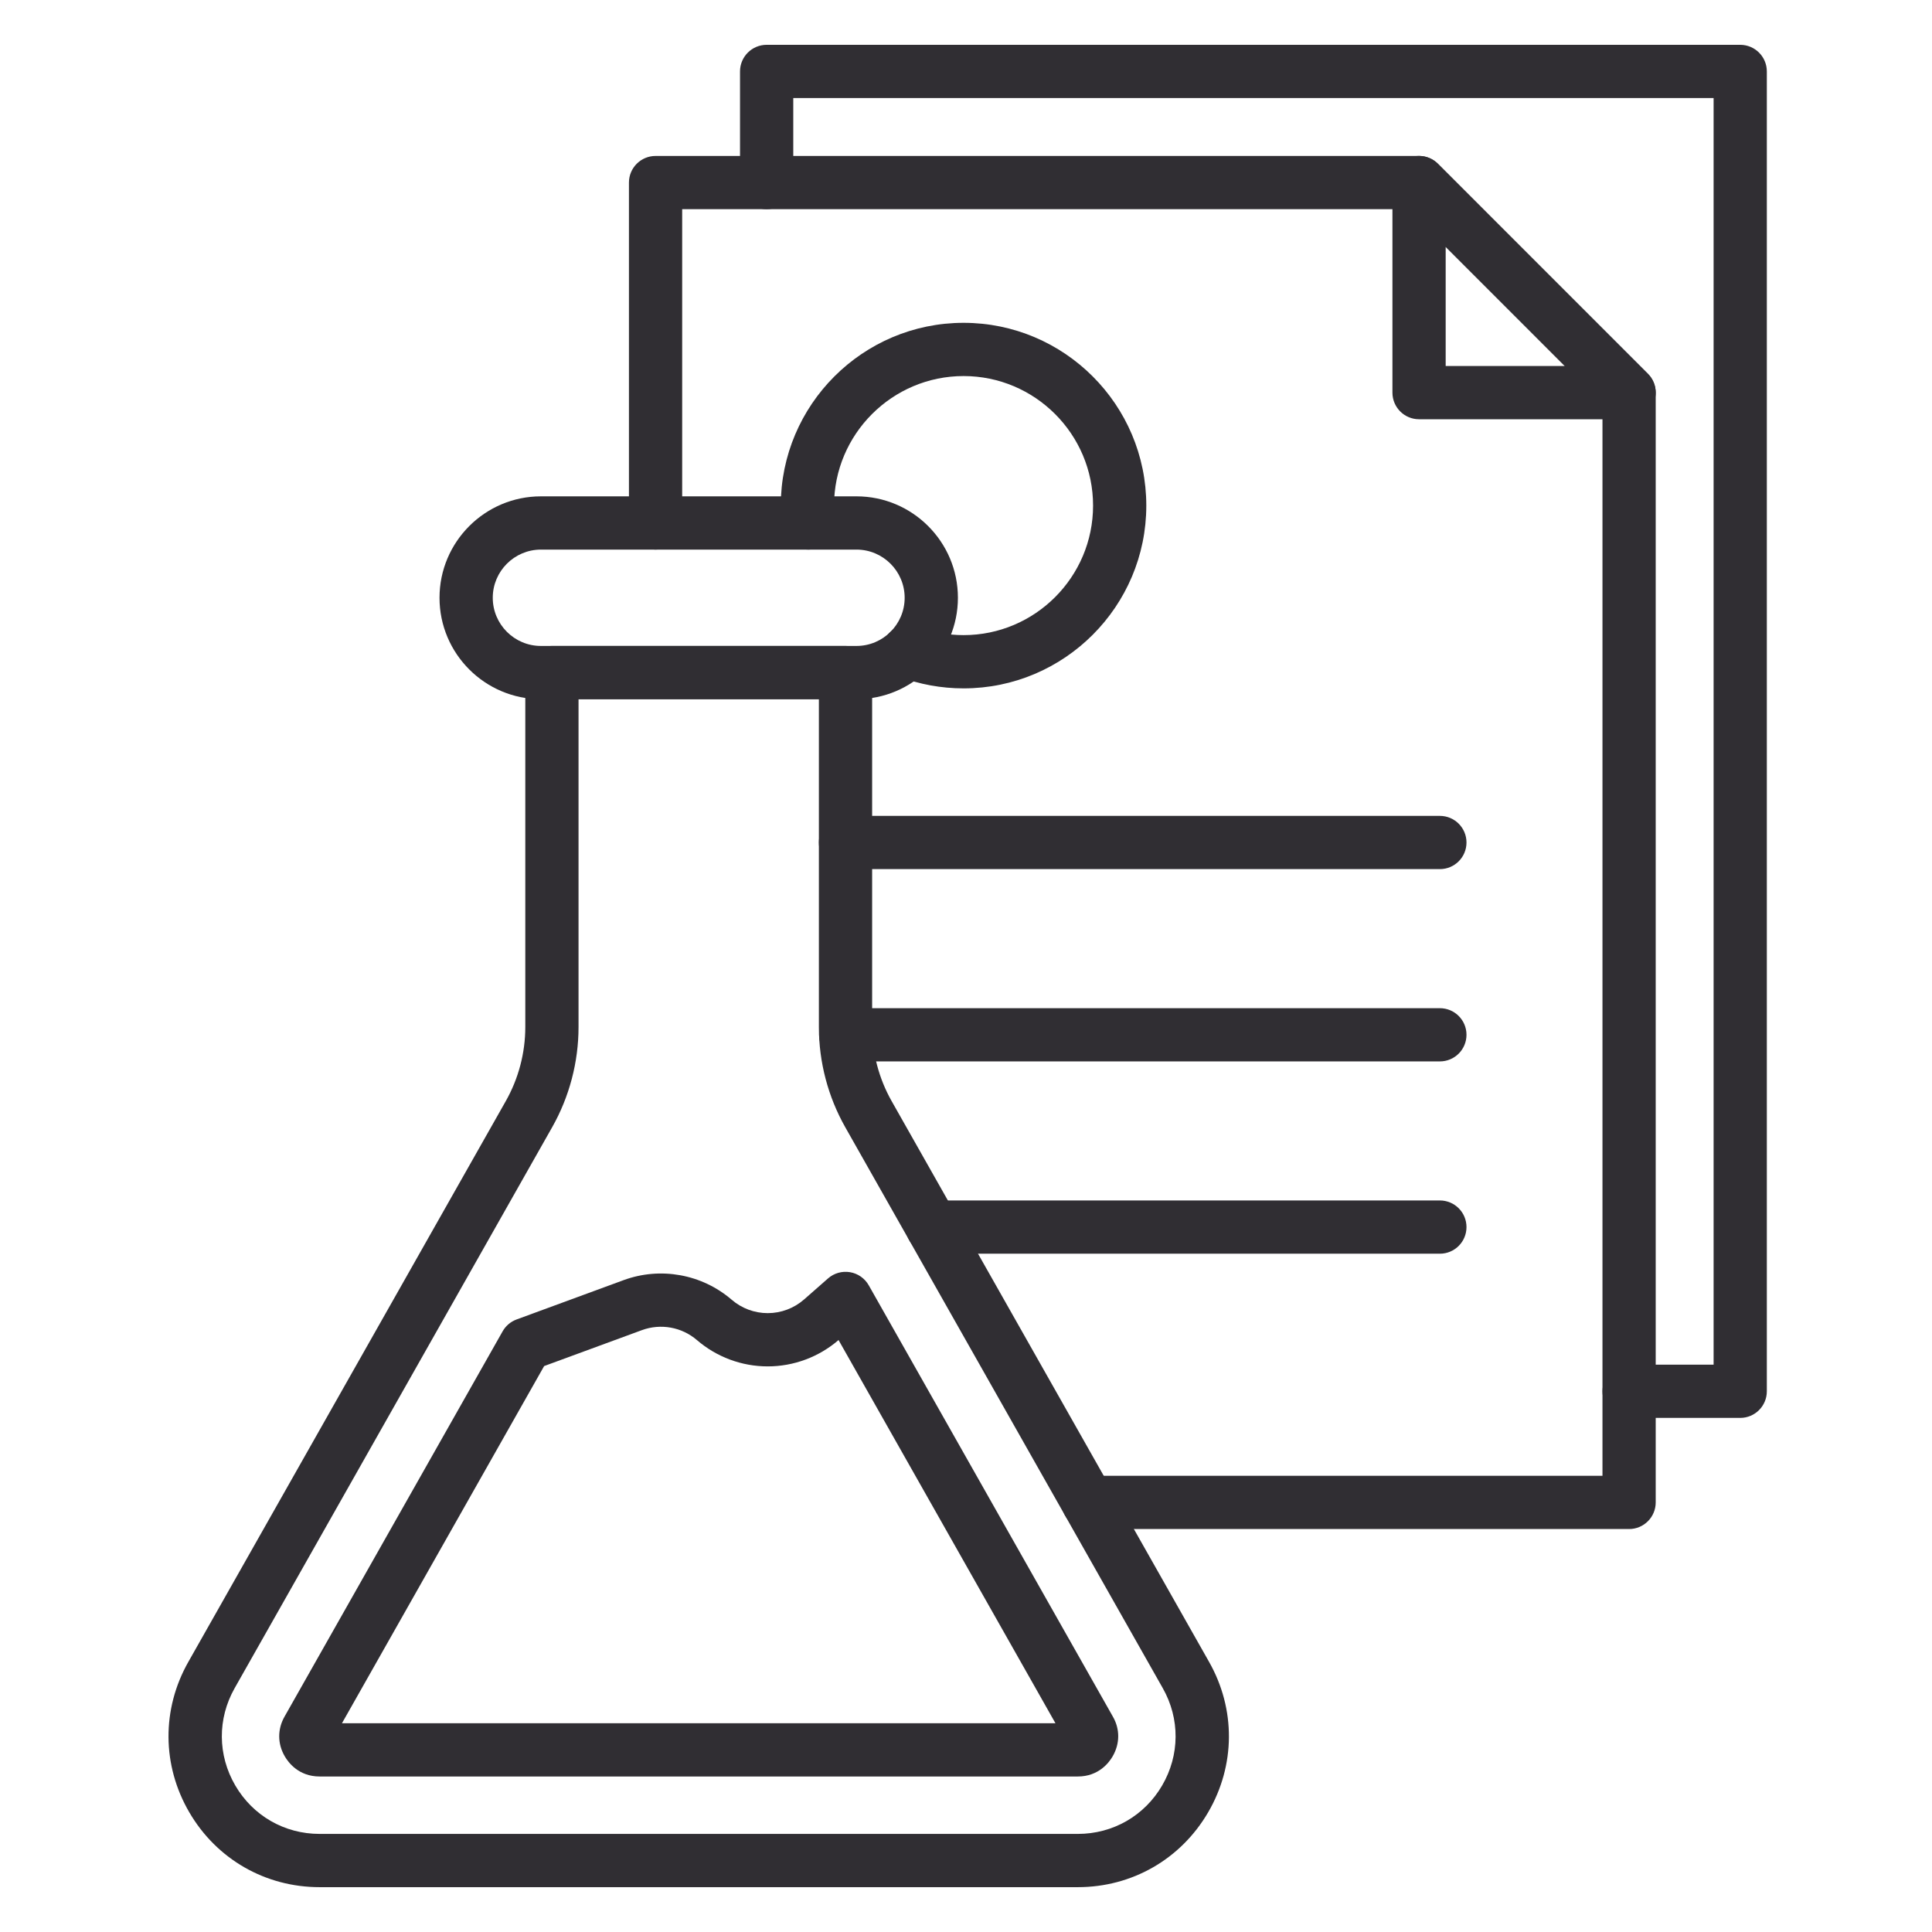
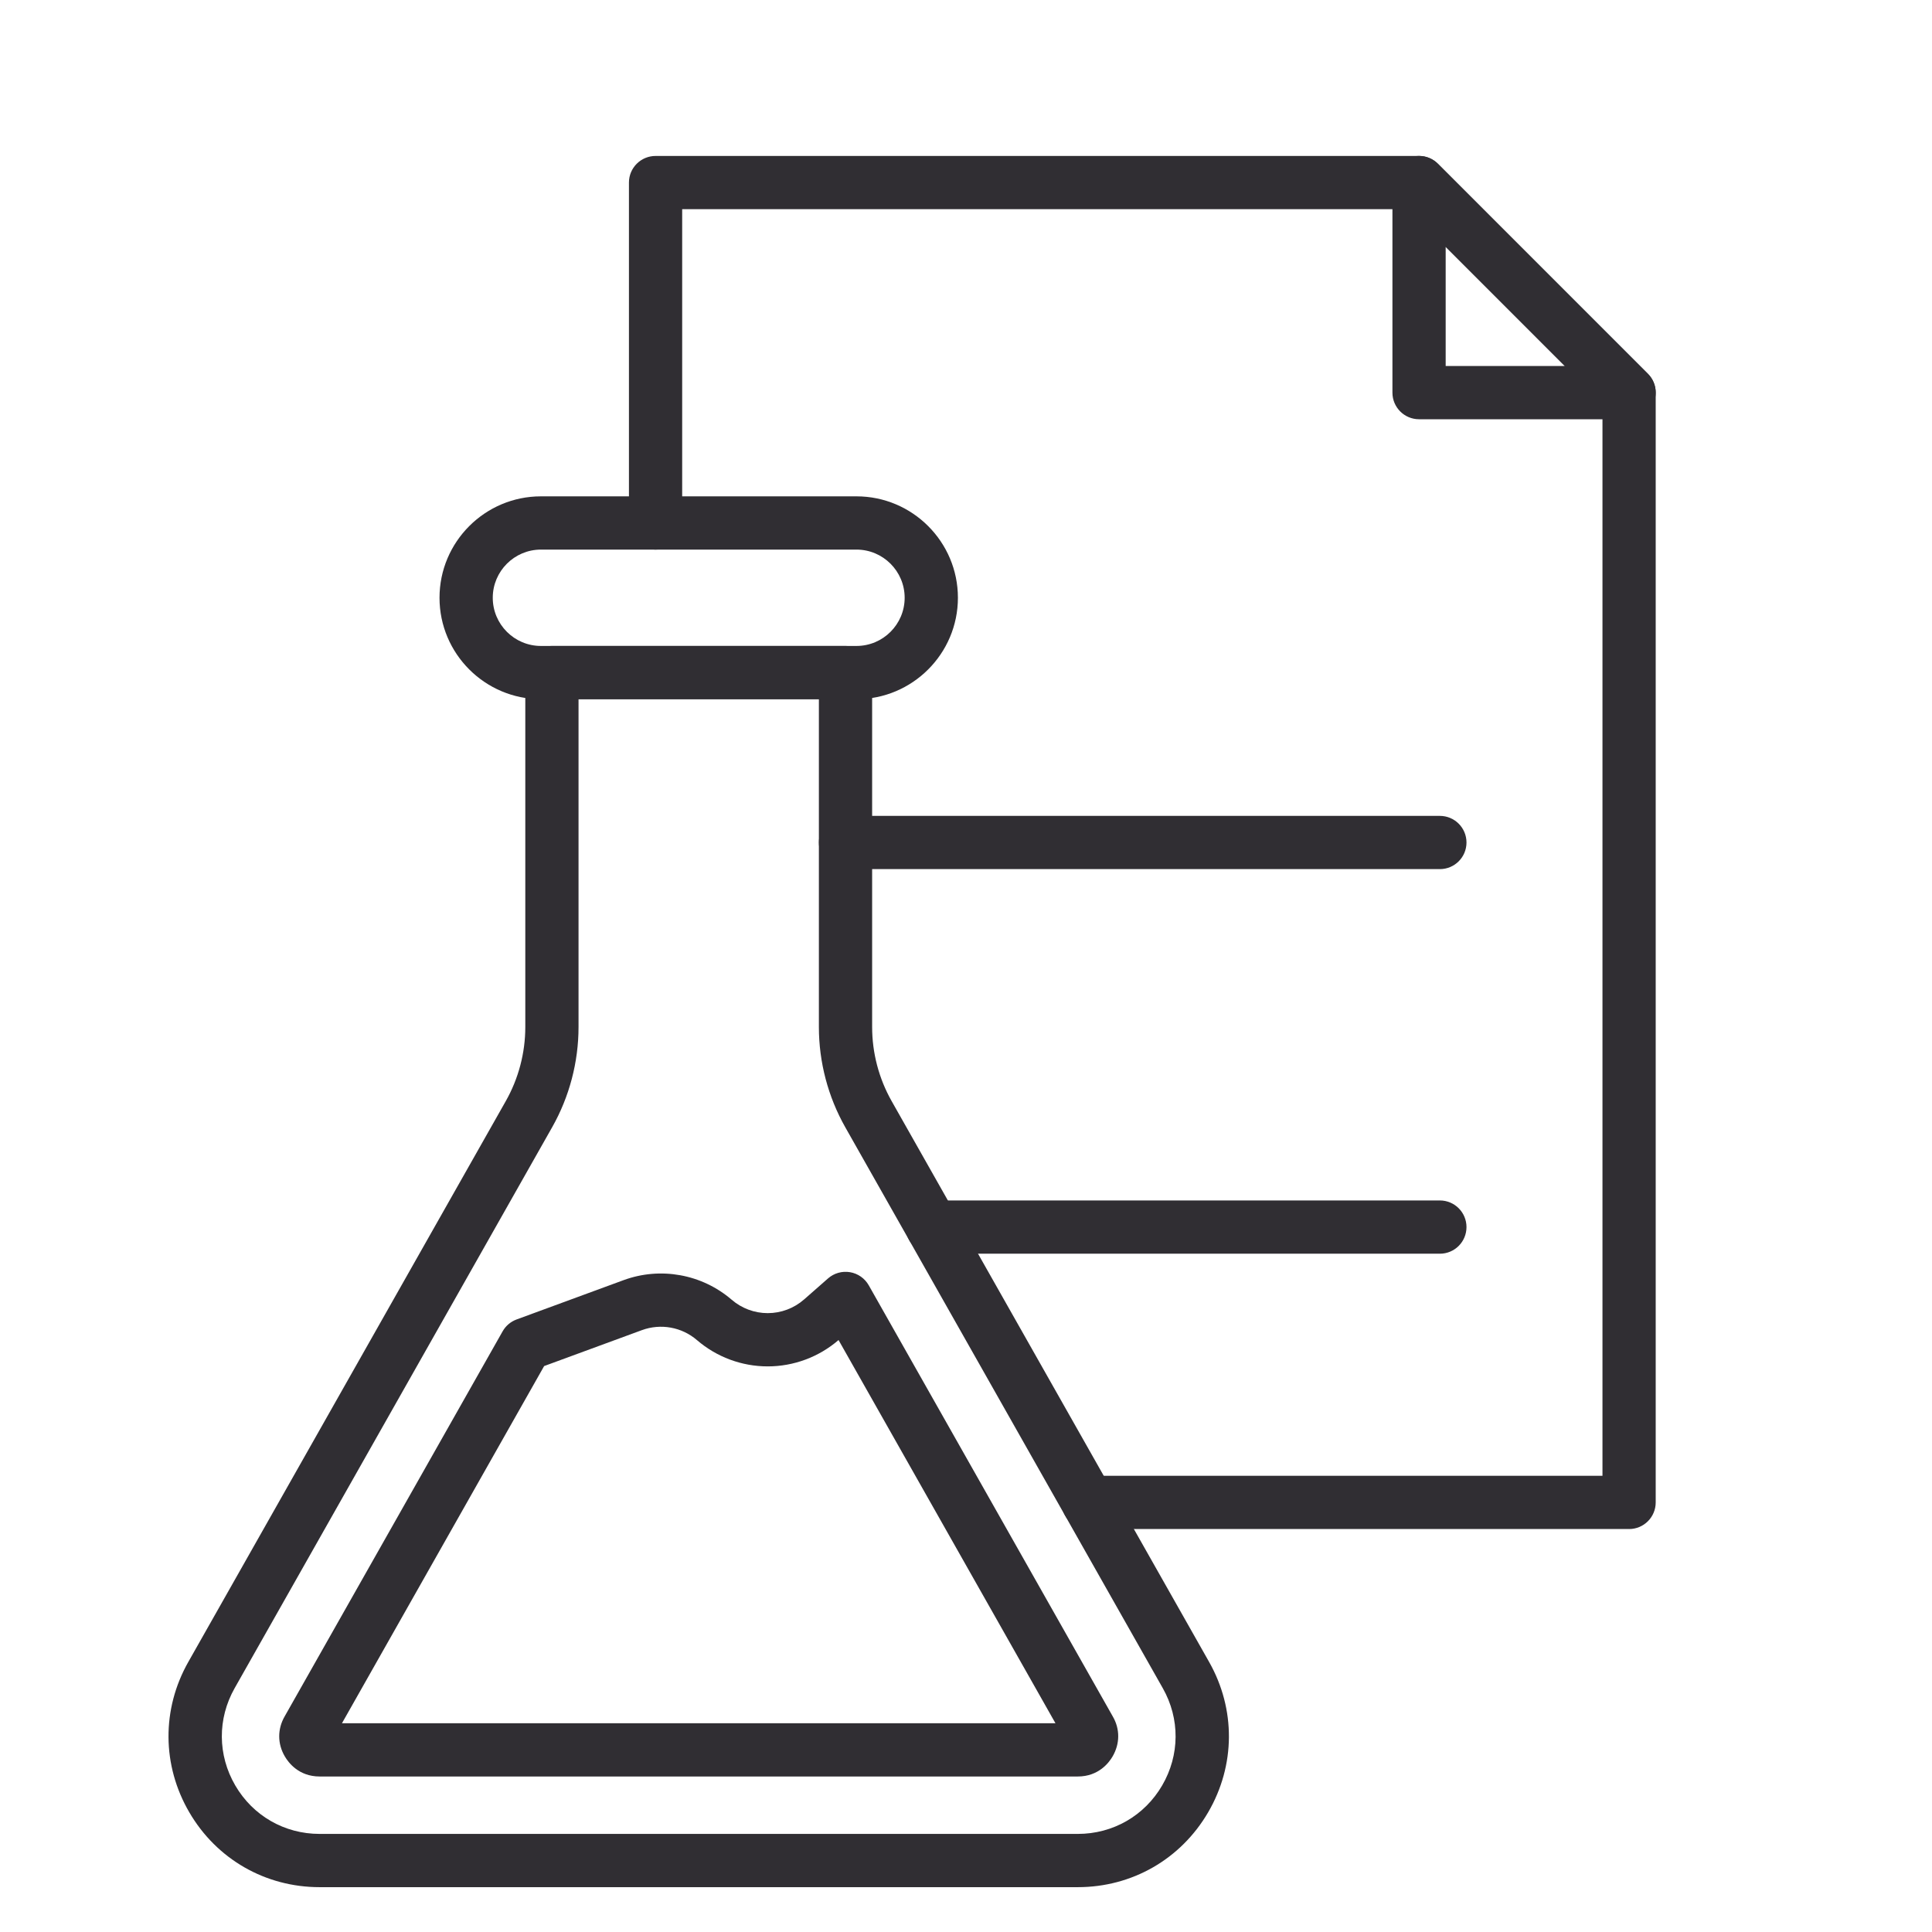
<svg xmlns="http://www.w3.org/2000/svg" width="500" zoomAndPan="magnify" viewBox="0 0 375 375" height="500" preserveAspectRatio="xMidYMid meet">
  <defs>
    <clipPath id="f9b98d7272">
      <path d="M 32.066 125 L 239 125 L 239 366.453 L 32.066 366.453 Z M 32.066 125 " clip-rule="nonzero" />
    </clipPath>
    <clipPath id="721075070b">
      <path d="M 143 8.703 L 343 8.703 L 343 276 L 143 276 Z M 143 8.703 " clip-rule="nonzero" />
    </clipPath>
  </defs>
  <g clip-path="url(#f9b98d7272)">
    <path fill="#302e33" d="M 209.199 366.297 L 62.039 366.297 C 51.504 366.297 42.043 360.863 36.738 351.762 C 31.43 342.656 31.359 331.75 36.551 322.582 L 98.172 213.723 C 100.648 209.344 101.961 204.371 101.961 199.34 L 101.961 130.547 C 101.961 127.691 104.273 125.379 107.129 125.379 L 164.113 125.379 C 166.965 125.379 169.281 127.691 169.281 130.547 L 169.281 199.34 C 169.281 204.371 170.59 209.344 173.066 213.723 L 234.688 322.582 C 239.879 331.75 239.809 342.66 234.504 351.762 C 229.195 360.863 219.738 366.297 209.199 366.297 Z M 112.293 135.711 L 112.293 199.34 C 112.293 206.152 110.52 212.887 107.164 218.812 L 45.543 327.672 C 42.188 333.605 42.23 340.664 45.664 346.555 C 49.098 352.445 55.219 355.961 62.039 355.961 L 209.199 355.961 C 216.02 355.961 222.141 352.445 225.574 346.555 C 229.008 340.664 229.055 333.605 225.695 327.672 L 164.074 218.812 C 160.719 212.887 158.945 206.152 158.945 199.34 L 158.945 135.711 Z M 112.293 135.711 " fill-opacity="1" fill-rule="nonzero" />
  </g>
  <path fill="#302e33" d="M 209.199 344.816 L 62.039 344.816 C 57.977 344.816 55.965 342.094 55.285 340.922 C 53.84 338.465 53.828 335.605 55.273 333.113 L 97.559 258.41 C 98.16 257.344 99.125 256.527 100.273 256.105 L 121.023 248.48 C 128.188 245.844 136.234 247.301 142.02 252.277 C 143.969 253.957 146.449 254.879 149.012 254.879 C 151.617 254.879 154.133 253.93 156.09 252.207 L 160.719 248.141 C 161.887 247.117 163.453 246.672 164.988 246.93 C 166.523 247.188 167.859 248.125 168.625 249.48 L 215.992 333.164 C 217.41 335.602 217.398 338.453 215.945 340.938 C 215.258 342.117 213.246 344.816 209.199 344.816 Z M 207.031 338.305 C 207.031 338.309 207.035 338.312 207.035 338.316 Z M 66.375 334.48 L 204.863 334.48 L 162.762 260.102 C 158.938 263.398 154.062 265.215 149.012 265.215 C 143.973 265.215 139.098 263.402 135.277 260.113 C 132.336 257.578 128.238 256.84 124.59 258.18 L 105.617 265.152 Z M 66.375 334.48 " fill-opacity="1" fill-rule="nonzero" />
  <path fill="#302e33" d="M 166.242 135.711 L 104.996 135.711 C 94.141 135.711 85.309 126.883 85.309 116.027 C 85.309 105.172 94.141 96.34 104.996 96.34 L 166.242 96.34 C 177.098 96.34 185.93 105.172 185.93 116.027 C 185.93 126.883 177.098 135.711 166.242 135.711 Z M 104.996 106.676 C 99.84 106.676 95.645 110.871 95.645 116.027 C 95.645 121.184 99.84 125.379 104.996 125.379 L 166.242 125.379 C 171.398 125.379 175.594 121.184 175.594 116.027 C 175.594 110.871 171.398 106.676 166.242 106.676 Z M 104.996 106.676 " fill-opacity="1" fill-rule="nonzero" />
  <path fill="#302e33" d="M 316.207 81.375 L 275.438 81.375 C 272.582 81.375 270.27 79.062 270.27 76.207 L 270.27 35.438 C 270.27 33.348 271.527 31.461 273.461 30.664 C 275.391 29.863 277.613 30.305 279.09 31.781 L 319.859 72.555 C 321.34 74.031 321.781 76.254 320.98 78.184 C 320.18 80.117 318.297 81.375 316.207 81.375 Z M 280.605 71.039 L 303.73 71.039 L 280.605 47.91 Z M 280.605 71.039 " fill-opacity="1" fill-rule="nonzero" />
  <path fill="#302e33" d="M 316.207 296.785 L 211.227 296.785 C 208.371 296.785 206.059 294.469 206.059 291.617 C 206.059 288.762 208.371 286.449 211.227 286.449 L 311.039 286.449 L 311.039 78.352 L 273.297 40.602 L 132.41 40.602 L 132.41 101.508 C 132.41 104.359 130.098 106.672 127.246 106.672 C 124.391 106.672 122.078 104.359 122.078 101.508 L 122.078 35.434 C 122.078 32.582 124.391 30.27 127.246 30.27 L 275.438 30.27 C 276.809 30.27 278.125 30.812 279.094 31.781 L 319.859 72.559 C 320.828 73.527 321.371 74.84 321.371 76.211 L 321.371 291.617 C 321.371 294.469 319.059 296.785 316.207 296.785 Z M 316.207 296.785 " fill-opacity="1" fill-rule="nonzero" />
  <g clip-path="url(#721075070b)">
-     <path fill="#302e33" d="M 337.773 275.215 L 316.207 275.215 C 313.352 275.215 311.039 272.898 311.039 270.047 C 311.039 267.191 313.352 264.879 316.207 264.879 L 332.609 264.879 L 332.609 19.035 L 153.973 19.035 L 153.973 35.434 C 153.973 38.289 151.66 40.602 148.805 40.602 C 145.953 40.602 143.637 38.289 143.637 35.434 L 143.637 13.867 C 143.637 11.012 145.953 8.699 148.805 8.699 L 337.773 8.699 C 340.629 8.699 342.941 11.012 342.941 13.867 L 342.941 270.047 C 342.941 272.898 340.629 275.215 337.773 275.215 Z M 337.773 275.215 " fill-opacity="1" fill-rule="nonzero" />
-   </g>
+     </g>
  <path fill="#302e33" d="M 279.477 168.695 L 164.113 168.695 C 161.258 168.695 158.945 166.383 158.945 163.531 C 158.945 160.676 161.258 158.363 164.113 158.363 L 279.477 158.363 C 282.332 158.363 284.645 160.676 284.645 163.531 C 284.645 166.383 282.332 168.695 279.477 168.695 Z M 279.477 168.695 " fill-opacity="1" fill-rule="nonzero" />
-   <path fill="#302e33" d="M 279.477 206.02 L 164.156 206.02 C 161.301 206.02 158.988 203.707 158.988 200.852 C 158.988 198 161.301 195.688 164.156 195.688 L 279.477 195.688 C 282.332 195.688 284.645 198 284.645 200.852 C 284.645 203.707 282.332 206.02 279.477 206.02 Z M 279.477 206.02 " fill-opacity="1" fill-rule="nonzero" />
  <path fill="#302e33" d="M 279.477 243.344 L 180.973 243.344 C 178.121 243.344 175.805 241.031 175.805 238.176 C 175.805 235.32 178.121 233.008 180.973 233.008 L 279.477 233.008 C 282.332 233.008 284.645 235.32 284.645 238.176 C 284.645 241.031 282.332 243.344 279.477 243.344 Z M 279.477 243.344 " fill-opacity="1" fill-rule="nonzero" />
-   <path fill="#302e33" d="M 187.031 133.613 C 182.711 133.613 178.484 132.84 174.469 131.32 C 171.801 130.309 170.453 127.328 171.465 124.656 C 172.477 121.988 175.457 120.645 178.129 121.656 C 180.973 122.73 183.969 123.277 187.031 123.277 C 200.887 123.277 212.164 112 212.164 98.137 C 212.164 84.273 200.887 72.992 187.031 72.992 C 173.172 72.992 161.887 84.273 161.887 98.137 C 161.887 99.055 161.941 99.992 162.047 100.93 C 162.363 103.766 160.32 106.324 157.484 106.641 C 154.648 106.961 152.09 104.918 151.773 102.082 C 151.629 100.766 151.551 99.438 151.551 98.137 C 151.551 78.574 167.469 62.66 187.031 62.66 C 206.59 62.66 222.496 78.574 222.496 98.137 C 222.496 117.699 206.586 133.613 187.031 133.613 Z M 187.031 133.613 " fill-opacity="1" fill-rule="nonzero" />
</svg>